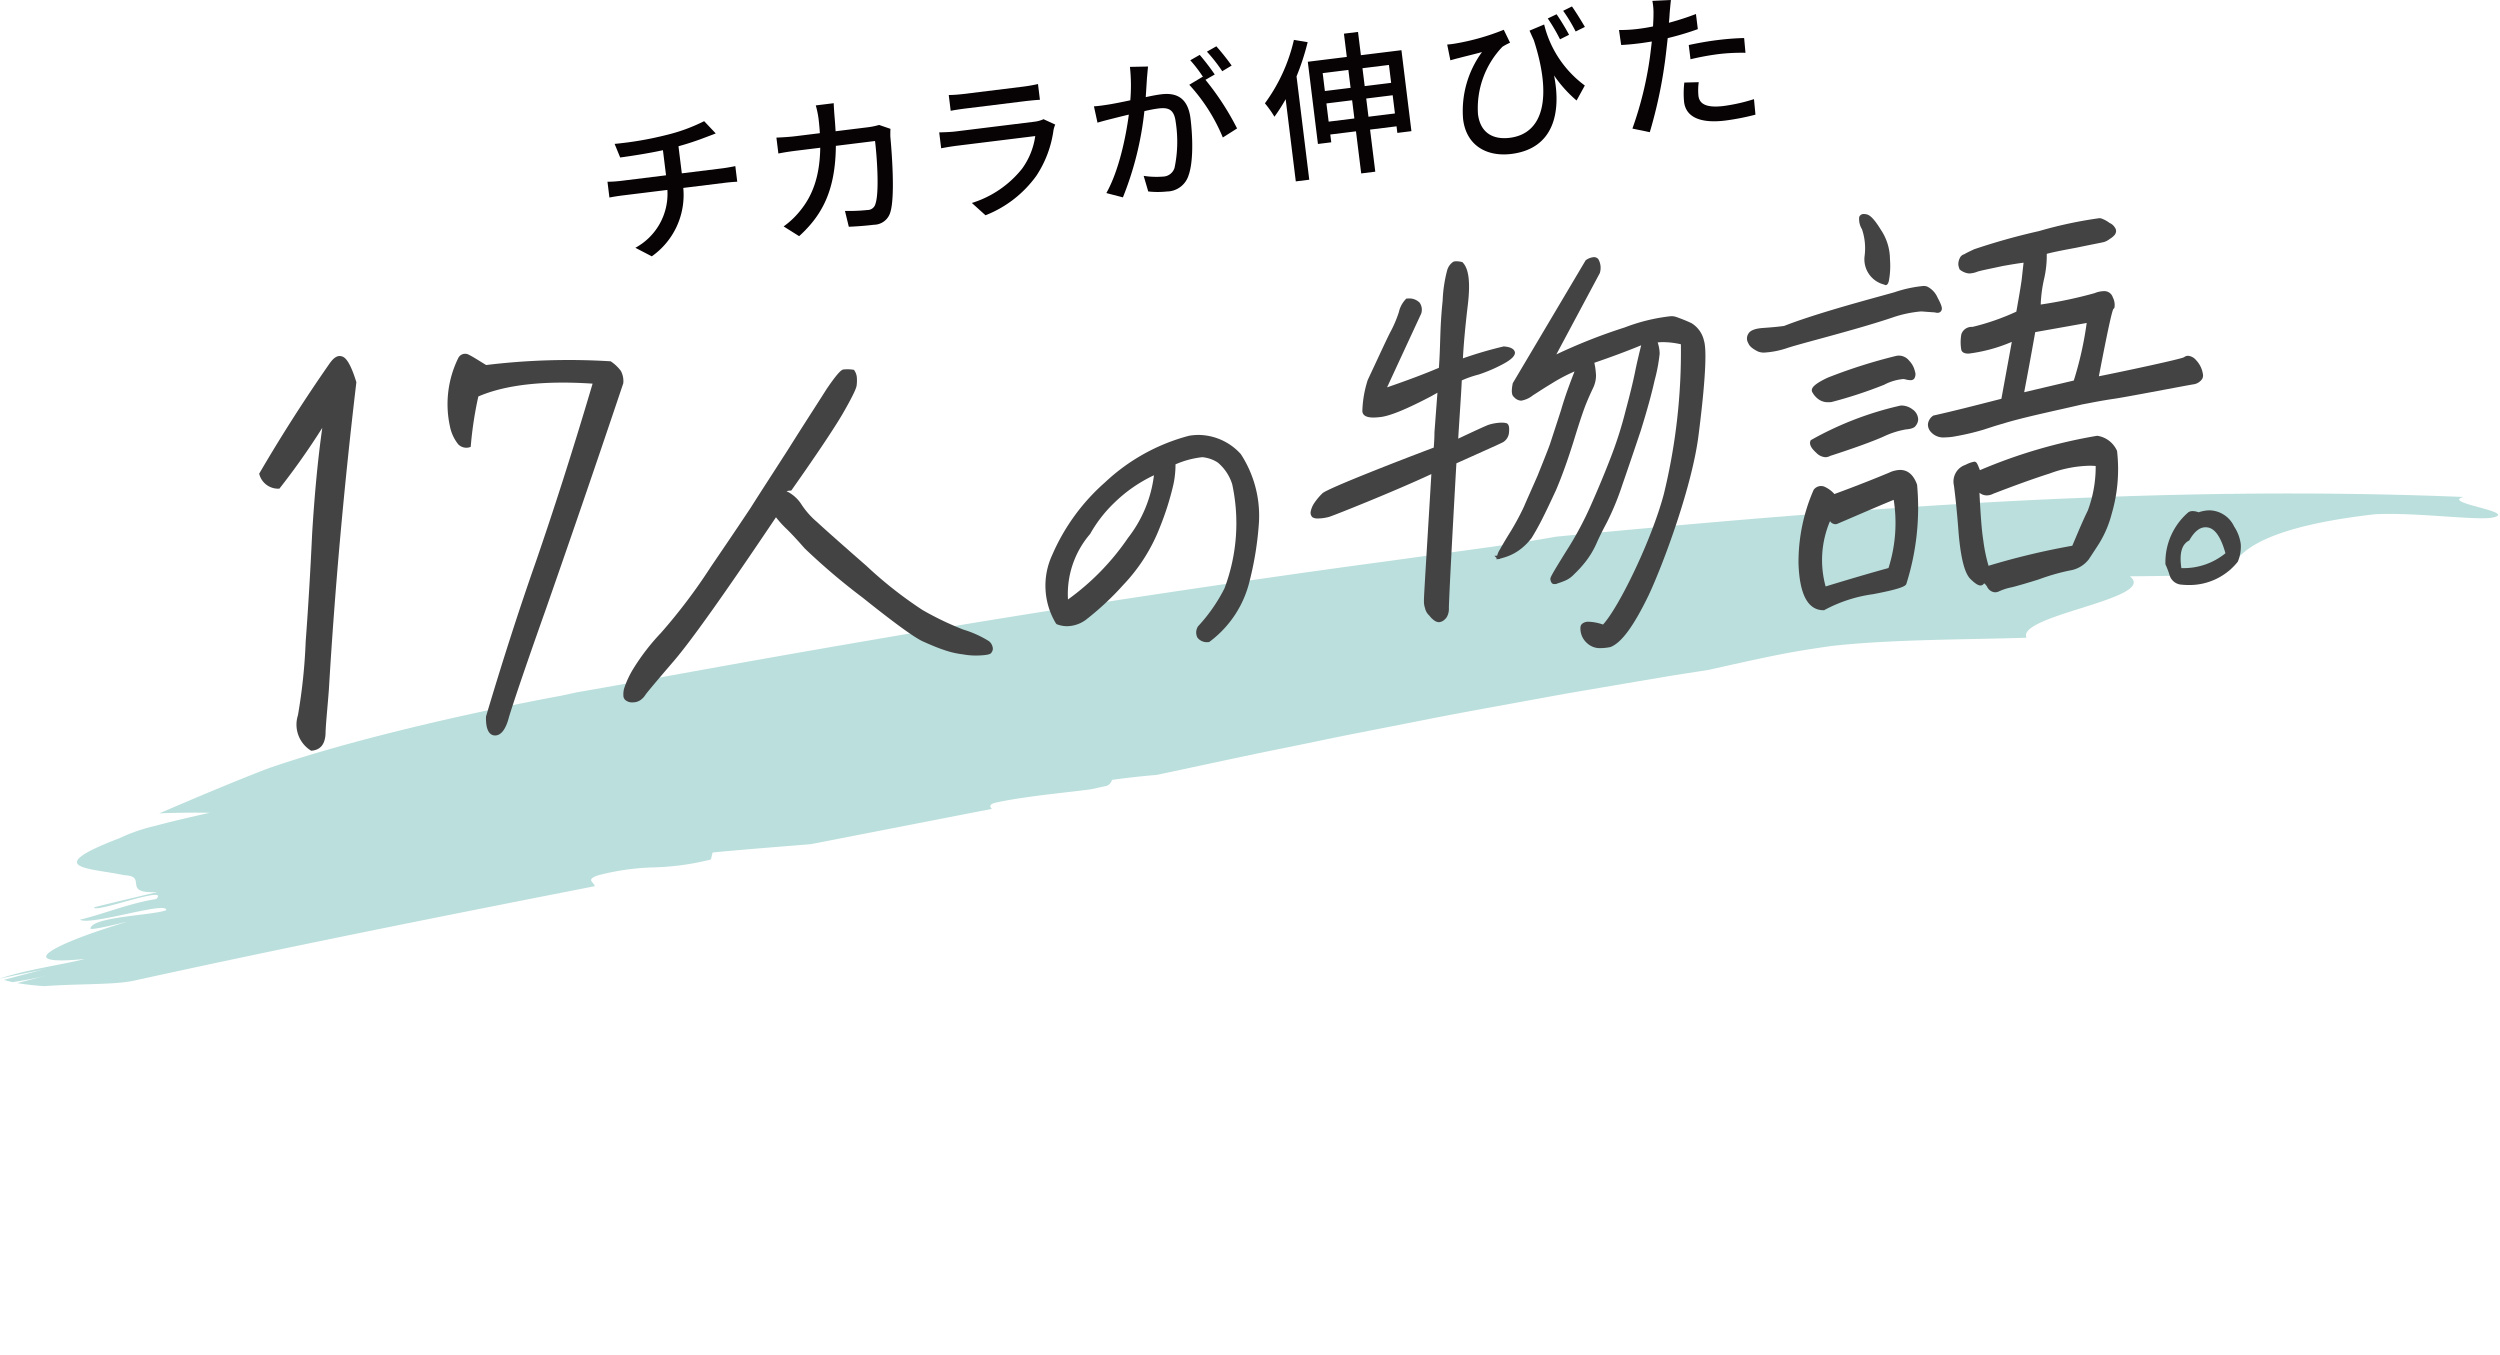
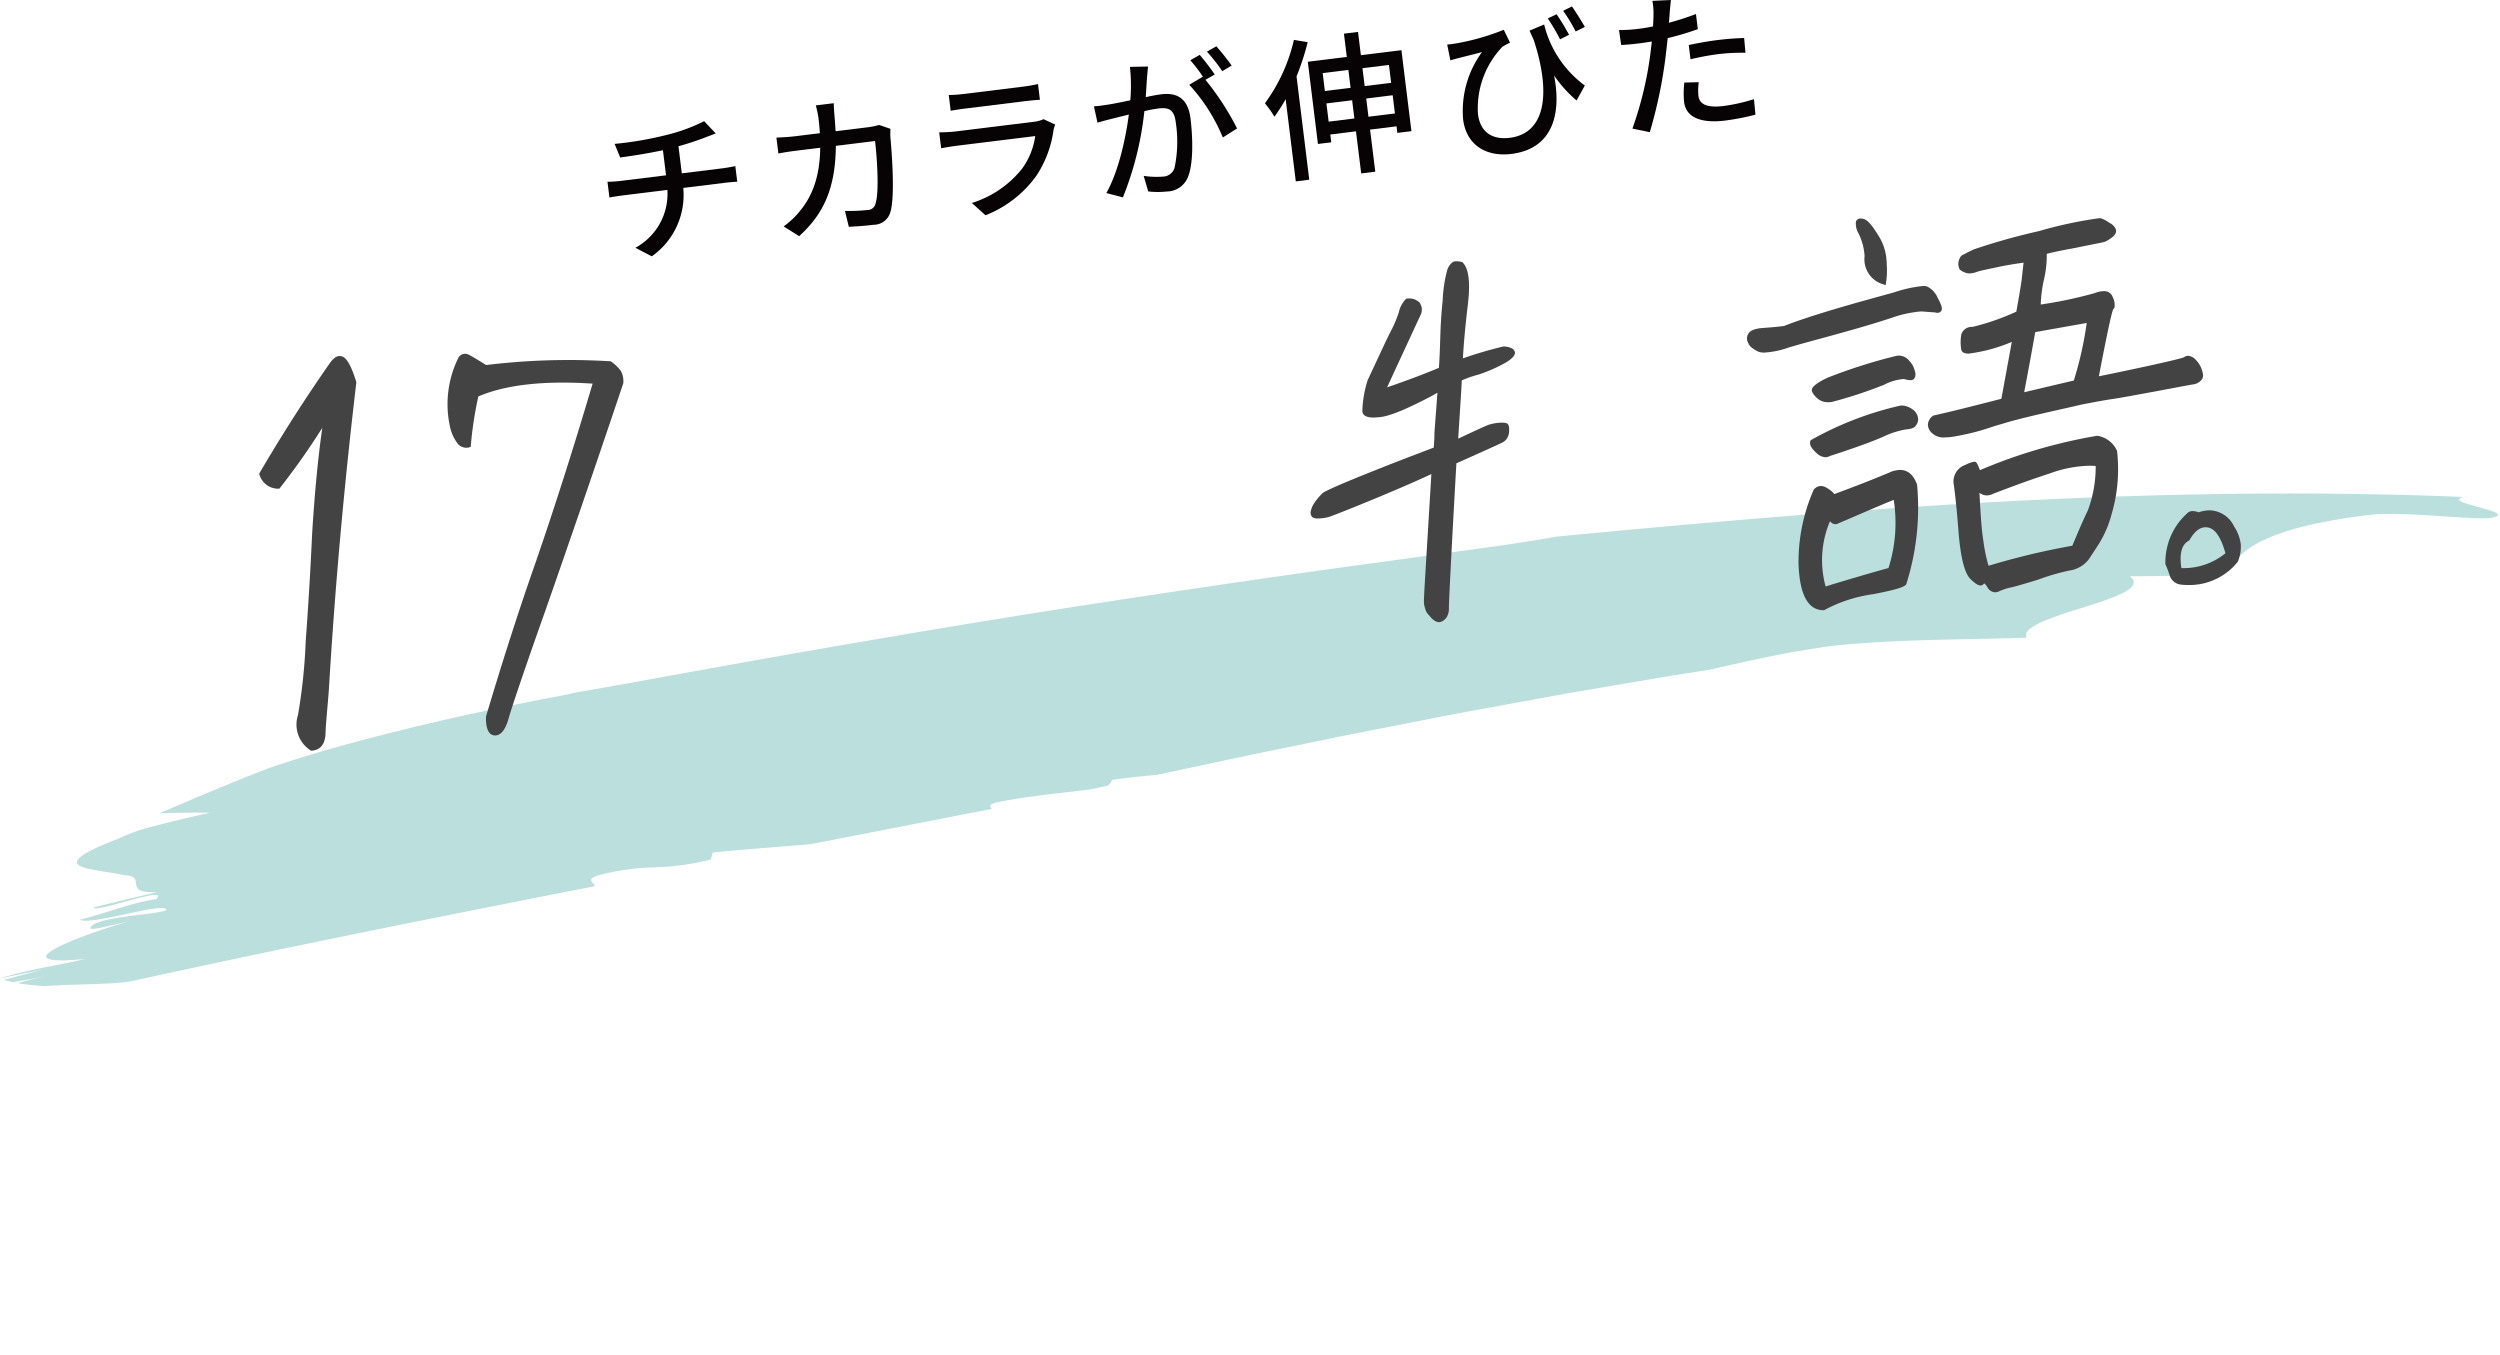
<svg xmlns="http://www.w3.org/2000/svg" width="314.304" height="170.346" viewBox="0 0 314.304 170.346">
  <g id="グループ_44978" data-name="グループ 44978" transform="translate(-67.848 -1158.747)">
    <g id="グループ_43589" data-name="グループ 43589" transform="translate(-150 206.86)">
      <g id="グループ_21445" data-name="グループ 21445" transform="translate(234.817 968) rotate(9)" opacity="0.27">
        <path id="パス_25169" data-name="パス 25169" d="M72,85.085c-.143-.489-1.3-.6.144-1.387a30.424,30.424,0,0,1,6.876-2.122A32.746,32.746,0,0,0,85.9,79.483l.072-.9c3.857-1,7.9-1.961,12.019-2.961l21.8-7.948c-.283-.223-.459-.455.236-.8,1.489-.6,3.311-1.174,5.311-1.767s4.187-1.166,6.391-1.819l1.891-.743a1.113,1.113,0,0,0,.516-.835c1.992-.6,3.776-1.086,5.444-1.49,5.282-2.02,10.577-4.1,15.95-6.09,2.685-1,5.373-2.04,8.09-3.033l8.2-3c2.747-1.02,5.526-1.993,8.326-2.979l8.466-2.977,8.639-2.921,4.382-1.474,4.44-1.43c2.474-.984,4.951-1.968,7.42-2.9s4.94-1.747,7.382-2.487c7.276-2.015,16.808-3.464,24.02-4.855-1.7-2.618,15.678-7.469,11.623-9.657,4.866-.814,12.173-2.029,12.409-2.9.7-2.644,3.972-6.058,16.8-9.624,5.074-1.086,13.082-1.2,14.818-1.957C303.282.756,293.667,1.189,296.4,0c-19.162,2.239-37.806,5.536-56.316,9.457-18.509,3.937-36.891,8.485-55.612,13.327-1.559.547-4.245,1.445-7.816,2.533L163.61,29.269c-10.084,3.009-22.521,6.883-35.21,10.936s-25.59,8.409-36.665,12.212-20.3,7.1-25.7,8.92l-1.927.749c-11.7,4.142-25.69,9.829-35.01,14.812-4.211,2.442-8.423,5.074-12.6,7.706,2.272-.447,4.393-.806,6.252-1.066-2.3.914-4.6,1.843-6.512,2.7a22.145,22.145,0,0,0-4.218,2.248c-4.606,2.643-5.374,3.738-4.447,4.158s3.564.212,5.81.327c3.007-.349-.078,2.405,4.439,1.438-3.021,1.243-4.537,1.864-7.563,3.135-.027.885,9.1-4.37,7.537-2.236-3.019.945-6.06,2.8-9.066,4.07,1.476.554,10.552-4.107,10.526-2.886-1.525.907-9.022,2.245-9.052,3.755,0,.3,3-.97,4.511-1.588-4.534,2.174-7.912,4.15-9.041,5.268s-.017,1.382,4.453.223c-1.453.623-3.27,1.247-5.077,1.926-.907.337-1.813.684-2.673,1.046S.687,107.864,0,108.236c.007.005.021.005.031.01,1.46-.634,4.222-1.574,5.626-2.181-1.732.75-3.484,1.514-5.177,2.273.344.052.728.083,1.125.108,1.341-.431,2.687-.895,4.043-1.479L2.2,108.473a31.62,31.62,0,0,0,3.44-.158c4.438-1.03,8.893-1.558,11.131-2.489C35.031,98.672,53.56,91.832,72,85.085Z" transform="translate(0 0)" fill="#008a80" />
      </g>
      <g id="グループ_21424" data-name="グループ 21424" transform="translate(250.433 978.794)">
        <path id="パス_159" data-name="パス 159" d="M372.149,334.66c2.765-4.749,5.728-9.371,8.813-13.8.542-.784,1.05-1.158,1.652-.924.537.169,1.147,1.221,1.753,3.228-1.506,12.712-2.682,25.607-3.454,38.611-.185,2.467-.4,4.39-.427,5.687-.1,1.3-.7,1.955-1.805,2.026a3.847,3.847,0,0,1-1.659-4.46,69.655,69.655,0,0,0,.973-9.269q.471-6.27.812-13.553c.291-4.791.7-9.249,1.276-13.311a89.991,89.991,0,0,1-5.392,7.646A2.454,2.454,0,0,1,372.149,334.66Z" transform="translate(-372.149 -302.014)" fill="#434343" />
        <path id="パス_160" data-name="パス 160" d="M406.681,330.863a5.267,5.267,0,0,1-1.063-2.318,13.122,13.122,0,0,1,1.053-8.524.96.96,0,0,1,1.339-.427c.6.3,1.252.737,2.174,1.292a85.707,85.707,0,0,1,15.655-.468,5.147,5.147,0,0,1,1.284,1.212,2.726,2.726,0,0,1,.3,1.55c-3.814,11.361-7.067,20.776-9.7,28.31-2.7,7.607-4.216,12.137-4.674,13.668-.39,1.524-1,2.315-1.756,2.3s-1.177-.809-1.128-2.382c2.027-6.813,4.1-13.288,6.283-19.5,2.113-6.137,4.53-13.59,7.117-22.349-6.231-.414-11.022.168-14.365,1.612a46.756,46.756,0,0,0-.958,6.335A1.428,1.428,0,0,1,406.681,330.863Z" transform="translate(-381.648 -301.901)" fill="#434343" />
-         <path id="パス_161" data-name="パス 161" d="M482.721,357.129a1.324,1.324,0,0,0-.449-.735,13.225,13.225,0,0,0-3.236-1.464,37.739,37.739,0,0,1-5.13-2.462,51.611,51.611,0,0,1-7.07-5.567c-3.091-2.7-5.285-4.649-6.185-5.488a10.3,10.3,0,0,1-1.92-2.148,4.6,4.6,0,0,0-1.663-1.6,1.955,1.955,0,0,1-.253-.143,2.706,2.706,0,0,1,.491-.066l.1-.007.059-.083c3.1-4.4,5.251-7.612,6.4-9.561,1.539-2.678,1.744-3.34,1.764-3.609a4.887,4.887,0,0,0,.017-1.014,1.823,1.823,0,0,0-.31-.837l-.052-.072-.088-.014a4.46,4.46,0,0,0-.715-.056c-.183,0-.341.01-.475.019-.24.016-.623.218-2.143,2.443q-.6.95-1.51,2.365c-.906,1.411-2.038,3.174-3.372,5.3l-1.889,2.932c-1.27,1.97-2.184,3.387-2.741,4.28-1.41,2.126-3.149,4.7-5.03,7.456a70.306,70.306,0,0,1-6.279,8.326,27.676,27.676,0,0,0-3.534,4.591,11.8,11.8,0,0,0-1.128,2.452,2.889,2.889,0,0,0-.067,1.023.787.787,0,0,0,.444.534,1.173,1.173,0,0,0,.652.157c.056,0,.113,0,.176-.006a1.606,1.606,0,0,0,.89-.305,2.216,2.216,0,0,0,.593-.633c.179-.273,1.382-1.707,3.576-4.262,2.17-2.528,6.371-8.438,12.839-18.066a13.314,13.314,0,0,0,1.445,1.573c.642.643,1.348,1.406,2.163,2.34a81.441,81.441,0,0,0,7.3,6.2c4.118,3.293,6.621,5.1,7.647,5.533,1.095.49,1.933.827,2.553,1.029a11.118,11.118,0,0,0,2.392.56,8.921,8.921,0,0,0,1.644.148c.241,0,.471-.009.69-.023.854-.055,1.193-.166,1.272-.378A.758.758,0,0,0,482.721,357.129Z" transform="translate(-390.511 -302.684)" fill="#434343" />
        <path id="パス_162" data-name="パス 162" d="M582.3,324.668c.044-.575.016-.941-.275-1.12a1.992,1.992,0,0,0-.643-.083c-.086,0-.177,0-.272.009a6.079,6.079,0,0,0-1.389.262c-.507.195-1.833.809-3.81,1.74.078-1.308.156-2.487.224-3.54.1-1.531.181-2.792.226-3.783a13.045,13.045,0,0,1,2.1-.73,19.3,19.3,0,0,0,2.9-1.226c1.177-.607,1.729-1.116,1.681-1.59-.111-.423-.551-.662-1.41-.727a50.469,50.469,0,0,0-5.13,1.5c.1-1.874.3-4.06.631-6.842.318-2.746.1-4.452-.664-5.216l-.044-.044-.061-.014a3.2,3.2,0,0,0-.681-.09,1.138,1.138,0,0,0-.391.063,1.919,1.919,0,0,0-.771,1.076,17.471,17.471,0,0,0-.567,3.816c-.2,1.9-.263,3.422-.305,4.789-.035,1.171-.076,2.415-.166,3.653-1.823.771-3.8,1.517-6.516,2.457,1.851-4.008,3.278-7.089,4.294-9.278a1.558,1.558,0,0,0-.194-1.362,1.809,1.809,0,0,0-1.482-.528l-.181,0-.057.048a3.442,3.442,0,0,0-.9,1.672,15.134,15.134,0,0,1-1.108,2.574c-.341.672-.858,1.779-1.573,3.312l-1.231,2.637a13.908,13.908,0,0,0-.676,3.886c.014.552.481.832,1.387.832a6.617,6.617,0,0,0,.705-.043c1.187-.077,3.25-.9,6.5-2.6l.847-.476-.375,4.991c0,.7-.045,1.315-.089,1.908-4.228,1.589-13.388,5.15-13.993,5.745a7.609,7.609,0,0,0-1.121,1.37,2.966,2.966,0,0,0-.362.966.786.786,0,0,0,.227.675,1.189,1.189,0,0,0,.653.156c.055,0,.113,0,.176-.006a5.368,5.368,0,0,0,1.258-.194c.532-.149,8.366-3.273,12.864-5.384q-.288,4.818-.494,8.179c-.342,5.634-.459,7.593-.438,7.78a2.427,2.427,0,0,0,.126.869l.034.124a1.743,1.743,0,0,0,.52.843,2.685,2.685,0,0,0,.614.607,1.081,1.081,0,0,0,.565.219h.039a1.131,1.131,0,0,0,.5-.171,1.809,1.809,0,0,0,.465-.456,2.09,2.09,0,0,0,.273-1.068c-.023-.429.293-6.843.942-18.277l.068-.03c3.641-1.631,5.468-2.449,5.81-2.634A1.566,1.566,0,0,0,582.3,324.668Z" transform="translate(-425.167 -297.235)" fill="#434343" />
-         <path id="パス_163" data-name="パス 163" d="M616.079,312.96a3.455,3.455,0,0,0-1.58-2.216,20.041,20.041,0,0,0-1.933-.78,1.857,1.857,0,0,0-.64-.091,23.134,23.134,0,0,0-5.815,1.416,69.16,69.16,0,0,0-8.595,3.391l5.478-10.248.005-.038a2.186,2.186,0,0,0-.21-1.7.708.708,0,0,0-.554-.243,1.944,1.944,0,0,0-.986.365l-.044.027-9.164,15.45c-.2.974-.148,1.521.141,1.734a1.269,1.269,0,0,0,.917.467,3.169,3.169,0,0,0,1.456-.66c.175-.111.371-.237.585-.375.486-.314,1.066-.689,1.707-1.071a21.458,21.458,0,0,1,2.956-1.568c-.553,1.418-1.158,3.009-1.689,4.841-.4,1.235-.739,2.28-1.009,3.1l-.407,1.248c-.336.919-.852,2.2-1.507,3.829l-.038.095c-.335.769-.639,1.456-.911,2.066-.317.713-.586,1.32-.8,1.826a32.376,32.376,0,0,1-1.634,3.051c-.743,1.184-1.187,1.973-1.385,2.325a2.442,2.442,0,0,0-.345.777l-.345.021.284.283-.046.159.187-.029,0,0h.088l.181-.024.008-.03c.049-.012.338-.095.338-.095a6.805,6.805,0,0,0,.867-.3,6.18,6.18,0,0,0,1.473-.876,7.487,7.487,0,0,0,1.293-1.326c.322-.525.757-1.256,1.266-2.258.489-.96,1.066-2.168,1.819-3.8.729-1.714,1.474-3.786,2.214-6.16.7-2.3,1.305-4.086,1.609-4.789.27-.67.53-1.228.785-1.774a3.7,3.7,0,0,0,.406-1.631,9.184,9.184,0,0,0-.211-1.618c2.193-.751,4.08-1.455,5.89-2.2-.276,1.116-.554,2.264-.788,3.437-.248,1.214-.623,2.745-1.179,4.823a48.957,48.957,0,0,1-1.916,5.987c-.734,1.9-1.5,3.737-2.4,5.77a41.9,41.9,0,0,1-3.093,5.789c-1.921,3.092-2.09,3.43-2.036,3.632a.88.88,0,0,0,.194.478.416.416,0,0,0,.314.106c.05,0,.225-.011.225-.011l.042-.023a1.7,1.7,0,0,1,.226-.081c.166-.054.389-.127.629-.23a3.351,3.351,0,0,0,1.35-.89,14.242,14.242,0,0,0,1.381-1.508,10.779,10.779,0,0,0,1.4-2.3c.358-.809.785-1.673,1.344-2.721a34.254,34.254,0,0,0,1.949-4.747q1.149-3.318,2.312-6.8c.8-2.577,1.35-4.574,1.731-6.287a21.149,21.149,0,0,0,.636-3.367,4.568,4.568,0,0,0-.25-1.42l.489-.032h.076a10.221,10.221,0,0,1,2.356.269,75.6,75.6,0,0,1-2.129,18.771c-1.524,5.808-5.686,14.34-7.663,16.465a6.105,6.105,0,0,0-1.776-.351,1.191,1.191,0,0,0-.869.273.682.682,0,0,0-.193.5,2.446,2.446,0,0,0,.855,1.936,2.35,2.35,0,0,0,1.732.605,5.942,5.942,0,0,0,1.191-.137c1.379-.531,2.9-2.6,4.8-6.516,1.821-3.877,5.538-13.826,6.3-20.35C615.994,320.128,616.558,314.475,616.079,312.96Z" transform="translate(-434.436 -297.029)" fill="#434343" />
        <path id="パス_164" data-name="パス 164" d="M658.2,329.063a2.33,2.33,0,0,0-1.342-.48,1.389,1.389,0,0,0-.159.009,41.479,41.479,0,0,0-11.231,4.32l-.061.038-.029.071c-.226.549.3,1.116.717,1.492a1.735,1.735,0,0,0,1.159.569,1.181,1.181,0,0,0,.592-.161c2.876-.926,5.25-1.784,6.681-2.414a10.855,10.855,0,0,1,2.859-.92c.448-.033,1.028-.143,1.216-.447a1.353,1.353,0,0,0,.317-.829A1.6,1.6,0,0,0,658.2,329.063Z" transform="translate(-450.348 -304.509)" fill="#434343" />
        <path id="パス_165" data-name="パス 165" d="M656.067,339.932a3.4,3.4,0,0,0-1.377.341c-1.48.615-3.8,1.56-6.883,2.689a3.676,3.676,0,0,0-1.3-.943,1.354,1.354,0,0,0-.4-.065,1.159,1.159,0,0,0-.881.443l-.026.029-.016.036a22.615,22.615,0,0,0-1.89,9.23c.126,3.9,1.184,5.875,3.142,5.875h.079l.046-.028a18.022,18.022,0,0,1,6.1-1.986c4.068-.765,4.155-1.128,4.208-1.352a31.679,31.679,0,0,0,1.332-12.417C657.759,340.555,657.042,339.932,656.067,339.932Zm-1.459,12.334c-2.123.581-4.781,1.36-7.906,2.315a12.5,12.5,0,0,1,.553-8.212.847.847,0,0,0,.663.385.81.81,0,0,0,.228-.036q1.279-.546,2.445-1.049c1.771-.762,3.313-1.425,4.671-1.975A18.685,18.685,0,0,1,654.607,352.266Z" transform="translate(-449.767 -307.758)" fill="#434343" />
-         <path id="パス_166" data-name="パス 166" d="M654.648,300.141a3.27,3.27,0,0,0,2.478,3.586.267.267,0,0,0,.17.064c.195,0,.336-.2.411-.568a10.255,10.255,0,0,0,.132-2.674,6.726,6.726,0,0,0-1.173-3.759c-.734-1.193-1.293-1.794-1.752-1.891a1.378,1.378,0,0,0-.332-.044.59.59,0,0,0-.61.373,2.41,2.41,0,0,0,.348,1.537A7.463,7.463,0,0,1,654.648,300.141Z" transform="translate(-452.814 -294.854)" fill="#434343" />
+         <path id="パス_166" data-name="パス 166" d="M654.648,300.141a3.27,3.27,0,0,0,2.478,3.586.267.267,0,0,0,.17.064a10.255,10.255,0,0,0,.132-2.674,6.726,6.726,0,0,0-1.173-3.759c-.734-1.193-1.293-1.794-1.752-1.891a1.378,1.378,0,0,0-.332-.044.59.59,0,0,0-.61.373,2.41,2.41,0,0,0,.348,1.537A7.463,7.463,0,0,1,654.648,300.141Z" transform="translate(-452.814 -294.854)" fill="#434343" />
        <path id="パス_167" data-name="パス 167" d="M691.161,335.811l-.024-.044a3.228,3.228,0,0,0-2.47-1.854,65.283,65.283,0,0,0-14.747,4.326c-.256-.66-.359-.9-.5-1a.306.306,0,0,0-.2-.069,3.665,3.665,0,0,0-1.038.36l-.363.153a2.223,2.223,0,0,0-1.167,2.484c.155,1.172.385,3.184.6,6.11.288,3.165.767,4.969,1.508,5.676.571.548.94.782,1.234.782a.5.5,0,0,0,.379-.173l.055-.071.012-.021s.114.005.383.415a1.182,1.182,0,0,0,1,.708,1.2,1.2,0,0,0,.48-.11,7.146,7.146,0,0,1,1.7-.538c.768-.2,1.97-.55,3.3-.966a27.117,27.117,0,0,1,3.863-1.119,3.756,3.756,0,0,0,2.432-1.4l.388-.589c.308-.467.636-.964.961-1.481a13.614,13.614,0,0,0,1.54-3.658,19.923,19.923,0,0,0,.677-7.878Zm-15.595,5.4c2.253-.861,4.66-1.767,7.145-2.562a15.314,15.314,0,0,1,4.982-.968c.267,0,.528.011.782.032a15.679,15.679,0,0,1-.994,5.609c-.538,1.093-1.045,2.288-1.581,3.554l-.367.864a91.481,91.481,0,0,0-10.53,2.52,20.661,20.661,0,0,1-.655-3.171c-.235-1.5-.355-3.451-.485-6.01a1.454,1.454,0,0,0,.913.332A1.8,1.8,0,0,0,675.566,341.216Z" transform="translate(-457.587 -306.035)" fill="#434343" />
        <path id="パス_168" data-name="パス 168" d="M700.646,315.12a3.247,3.247,0,0,0-.863-1.7,1.474,1.474,0,0,0-.989-.531.8.8,0,0,0-.5.177c-.411.238-7,1.654-10.718,2.4.572-2.968,1.543-7.963,1.818-8.454a.387.387,0,0,0,.147-.2,2.073,2.073,0,0,0-.211-1.27,1.118,1.118,0,0,0-1.156-.779,3.217,3.217,0,0,0-1.135.252,54.678,54.678,0,0,1-6.773,1.43,17.342,17.342,0,0,1,.4-3.115,13.077,13.077,0,0,0,.36-3.256c.435-.125,1.428-.353,3.664-.762,1.011-.212,1.805-.37,2.391-.487.729-.146,1.1-.218,1.225-.264a2.36,2.36,0,0,0,.643-.362,2.457,2.457,0,0,0,.55-.436.879.879,0,0,0,.244-.523.8.8,0,0,0-.166-.493,1.434,1.434,0,0,0-.652-.556,3.777,3.777,0,0,0-1.035-.565.81.81,0,0,0-.269-.035,53.169,53.169,0,0,0-7.557,1.617,81.494,81.494,0,0,0-8.172,2.29c-.622.293-1.053.5-1.24.625a.843.843,0,0,0-.557.481,1.7,1.7,0,0,0-.186.849,2.227,2.227,0,0,0,.143.524l.026.066.054.039a2.2,2.2,0,0,0,1.014.445,1.52,1.52,0,0,0,.171.01,3,3,0,0,0,.981-.219c.287-.1.908-.231,1.767-.412.4-.085.861-.182,1.372-.293,1.295-.236,2.218-.373,2.674-.428-.018.167-.043.386-.074.654-.046.4-.1.914-.168,1.519-.189,1.3-.432,2.661-.669,3.982a29.568,29.568,0,0,1-5.516,1.918,1.36,1.36,0,0,0-1.4.939,5.671,5.671,0,0,0-.013,1.884c.056.355.368.535.926.535a19.944,19.944,0,0,0,5.434-1.478c-.15.844-.361,1.986-.623,3.412l-.685,3.744-.67.172c-2.733.7-5.314,1.362-7.849,1.93l-.043.009-.036.028a1.486,1.486,0,0,0-.636,1.035,1.357,1.357,0,0,0,.382,1.011,2.081,2.081,0,0,0,1.756.67,7.562,7.562,0,0,0,1.419-.157,30.661,30.661,0,0,0,3.351-.79c.234-.073.479-.153.733-.236.562-.182,1.168-.378,1.807-.551.986-.316,2.628-.739,4.881-1.257q1.484-.34,2.618-.594c1.009-.227,1.816-.409,2.421-.555l.765-.145c.945-.181,2.016-.387,3.3-.573.992-.146,4.07-.722,6.542-1.186,1.65-.309,3.075-.577,3.408-.627a1.573,1.573,0,0,0,1.1-.69A.947.947,0,0,0,700.646,315.12Zm-14.6-6.358A43.764,43.764,0,0,1,684.425,316l-6.238,1.47c.552-2.907,1.007-5.385,1.388-7.556Z" transform="translate(-456.289 -295.066)" fill="#434343" />
        <path id="パス_169" data-name="パス 169" d="M646.482,325.287a1.967,1.967,0,0,0,1.263.364c.1,0,.213,0,.362-.018a55.5,55.5,0,0,0,6.626-2.175,6.356,6.356,0,0,1,2.362-.714,1.054,1.054,0,0,1,.308.039,2.494,2.494,0,0,0,.628.1.588.588,0,0,0,.465-.173,1.011,1.011,0,0,0,.108-.921,2.786,2.786,0,0,0-.72-1.345,1.669,1.669,0,0,0-1.288-.65,1.81,1.81,0,0,0-.351.036,66.47,66.47,0,0,0-8.621,2.742c-1.782.835-1.92,1.283-1.965,1.43a.478.478,0,0,0,.021.356A2.679,2.679,0,0,0,646.482,325.287Z" transform="translate(-450.437 -301.994)" fill="#434343" />
        <path id="パス_170" data-name="パス 170" d="M657.855,310.853a1.035,1.035,0,0,0,.3.051.53.53,0,0,0,.534-.353c.069-.2.056-.52-.51-1.556a2.769,2.769,0,0,0-1.286-1.384,1.246,1.246,0,0,0-.5-.083,16.015,16.015,0,0,0-3.637.789c-.4.115-.961.268-1.633.454-3.039.836-8.7,2.392-12.237,3.782-.9.125-1.818.193-2.7.258-.956.071-1.557.308-1.786.706a1.116,1.116,0,0,0-.026,1.185c.152.39.5.7,1.214,1.059a1.942,1.942,0,0,0,.8.141,10.9,10.9,0,0,0,2.9-.576c.683-.229,2.093-.613,3.878-1.1,2.867-.782,6.793-1.853,9.564-2.807a15.152,15.152,0,0,1,3.354-.69c.079,0,.152,0,.222.009.365.032.679.053.942.071S657.732,310.843,657.855,310.853Z" transform="translate(-447.169 -298.482)" fill="#434343" />
        <path id="パス_171" data-name="パス 171" d="M716.552,349.073a3.494,3.494,0,0,0-3.078-2.023,4.274,4.274,0,0,0-1.375.246,2.349,2.349,0,0,0-.757-.155,1.035,1.035,0,0,0-.522.138,8.268,8.268,0,0,0-2.9,6.514l0,.047.021.042a11.109,11.109,0,0,1,.5,1.313,1.663,1.663,0,0,0,1.4,1.187,9.765,9.765,0,0,0,1.041.058,7.759,7.759,0,0,0,6.135-2.931,4.827,4.827,0,0,0,.377-2.188A5.225,5.225,0,0,0,716.552,349.073Zm-5.686,1.787.054-.029.03-.053c.62-1.074,1.28-1.6,2.015-1.6a1.744,1.744,0,0,1,.359.039c.881.192,1.6,1.278,2.14,3.228a8.287,8.287,0,0,1-5.312,1.87l-.226,0C709.653,352.48,709.961,351.348,710.866,350.86Z" transform="translate(-468.264 -309.796)" fill="#434343" />
-         <path id="パス_172" data-name="パス 172" d="M535.213,336.176a7.25,7.25,0,0,0-5.291-2.41,7.568,7.568,0,0,0-1.2.1,24.505,24.505,0,0,0-10.57,5.853,25.793,25.793,0,0,0-6.642,9.119,9.187,9.187,0,0,0,.468,8.642l.085.081.071.026a3.609,3.609,0,0,0,1.244.226,4.11,4.11,0,0,0,2.315-.775,35.486,35.486,0,0,0,4.706-4.377,22.011,22.011,0,0,0,4.63-7.266,35.667,35.667,0,0,0,1.717-5.431,11.914,11.914,0,0,0,.257-2.5,11.481,11.481,0,0,1,3.366-.9,4.285,4.285,0,0,1,1.948.672,5.825,5.825,0,0,1,1.812,2.723,23.2,23.2,0,0,1-.971,13.1,20.667,20.667,0,0,1-3.311,4.756l-.025.027-.015.033a1.422,1.422,0,0,0-.046,1.378,1.5,1.5,0,0,0,1.338.561h.049l.113-.029.059-.045a13.406,13.406,0,0,0,5.011-7.658,40.577,40.577,0,0,0,1.163-7.335A14.19,14.19,0,0,0,535.213,336.176Zm-10.919,2.662a15.947,15.947,0,0,1-3.253,7.861,31.082,31.082,0,0,1-7.557,7.754,11.575,11.575,0,0,1,2.786-8.238,16.857,16.857,0,0,1,3-3.882A18.229,18.229,0,0,1,524.293,338.838Z" transform="translate(-411.801 -305.993)" fill="#434343" />
      </g>
    </g>
    <g id="グループ_44976" data-name="グループ 44976" transform="translate(-1780.382 465.803)" style="isolation: isolate">
      <path id="パス_34504" data-name="パス 34504" d="M1931.989,704.9a22,22,0,0,0,4.768-1.742l1.457,1.541c-.5.2-.913.348-1.213.462a35.8,35.8,0,0,1-3.472,1.15l.419,3.406,5.119-.632c.4-.049,1.189-.185,1.608-.276l.242,1.963c-.466.019-1.083.076-1.584.137l-5.2.641a9.432,9.432,0,0,1-3.958,8.6l-2.065-1.074a7.711,7.711,0,0,0,4.025-7.275l-5.542.683c-.6.074-1.268.177-1.745.274l-.245-1.982a15.483,15.483,0,0,0,1.745-.118l5.618-.694-.391-3.156c-1.884.409-3.973.725-5.374.917l-.7-1.711A42.905,42.905,0,0,0,1931.989,704.9Z" transform="translate(0 5.02)" fill="#070203" />
      <path id="パス_34505" data-name="パス 34505" d="M1946.148,703.271c.061.656.1,1.3.137,1.9l4.156-.513a8.982,8.982,0,0,0,1.314-.279l1.427.488c-.018.334-.022.765-.012,1,.18,1.952.61,7.485,0,9.476a2.167,2.167,0,0,1-2.073,1.584c-1.038.128-2.158.209-3.15.252l-.483-1.993a21.715,21.715,0,0,0,2.82-.113,1.024,1.024,0,0,0,1.017-.79c.486-1.427.2-5.808-.057-7.885l-4.925.609c-.052,5.438-1.6,8.617-4.617,11.354l-1.949-1.225a10.341,10.341,0,0,0,2.013-1.891c1.651-1.981,2.537-4.453,2.589-8l-2.928.361c-.71.086-1.614.218-2.335.365l-.248-2c.737-.031,1.611-.081,2.363-.173l3.1-.383q-.051-.872-.169-1.854a11.939,11.939,0,0,0-.344-1.639l2.255-.277C1946.061,702.091,1946.111,702.807,1946.148,703.271Z" transform="translate(6.997 4.274)" fill="#070203" />
      <path id="パス_34506" data-name="パス 34506" d="M1966.932,705.841a13.723,13.723,0,0,1-2.164,5.739,14.318,14.318,0,0,1-6.382,4.948l-1.715-1.547a13,13,0,0,0,6.306-4.3,9.122,9.122,0,0,0,1.663-4.112l-9.8,1.21c-.461.057-1.3.18-2.027.327l-.248-2c.757-.016,1.5-.049,2.053-.116l9.855-1.217a3.825,3.825,0,0,0,1.208-.325l1.472.677A3.37,3.37,0,0,0,1966.932,705.841Zm-11.308-4.562,7.487-.923a18.75,18.75,0,0,0,1.873-.328l.244,1.981c-.483.021-1.258.1-1.913.177l-7.466.922c-.615.076-1.305.18-1.839.285l-.245-1.981A17.665,17.665,0,0,0,1955.624,701.279Z" transform="translate(13.743 3.481)" fill="#070203" />
      <path id="パス_34507" data-name="パス 34507" d="M1972.285,700.757c-.041.61-.1,1.556-.159,2.482.777-.175,1.486-.3,1.928-.355,1.846-.23,3.364.346,3.7,3.039.28,2.271.373,5.4-.236,7.121a2.89,2.89,0,0,1-2.753,2.058,10.6,10.6,0,0,1-2.326-.006l-.574-1.96a10.337,10.337,0,0,0,2.414.092,1.562,1.562,0,0,0,1.468-1.1,16,16,0,0,0,.146-5.761c-.2-1.656-.987-1.852-2.2-1.7a17.073,17.073,0,0,0-1.739.333,40.455,40.455,0,0,1-2.7,10.842l-2.081-.544c1.6-2.835,2.474-7.163,2.826-9.863-.853.2-1.632.4-2.069.509-.471.118-1.363.344-1.87.506l-.448-2.055c.637-.039,1.214-.13,1.865-.23.614-.1,1.642-.3,2.708-.53a21.8,21.8,0,0,0-.046-4.2l2.277-.046C1972.364,699.808,1972.332,700.321,1972.285,700.757Zm8.514-.367-1.167.671a33.816,33.816,0,0,1,3.976,6.113l-1.791,1.138a22.442,22.442,0,0,0-4.218-6.629l1.688-1.01c.027.036.067.07.094.106a17.235,17.235,0,0,0-1.657-2.177l1.187-.676A28.688,28.688,0,0,1,1980.8,700.39Zm2.127-1.122-1.183.711a19.561,19.561,0,0,0-1.926-2.459l1.186-.673A29.562,29.562,0,0,1,1982.927,699.268Z" transform="translate(20.149 1.918)" fill="#070203" />
      <path id="パス_34508" data-name="パス 34508" d="M1985.4,696.925a31.147,31.147,0,0,1-1.4,4.3l1.6,12.99-1.692.209-1.275-10.334a22.7,22.7,0,0,1-1.408,2.206,13.781,13.781,0,0,0-1.2-1.687,21.6,21.6,0,0,0,3.646-7.973Zm11.788,1.007,1.256,10.179-1.77.219-.1-.828-3.329.412.655,5.292-1.77.219-.656-5.293-3.23.4.122.981-1.675.207-1.275-10.334,4.905-.607-.361-2.925,1.77-.218.361,2.925Zm-9.9,2.883.276,2.251,3.233-.4-.279-2.252Zm3.985,5.7-.283-2.289-3.234.4.284,2.289Zm1.016-6.318.281,2.251,3.325-.41-.276-2.252Zm4.082,5.69-.283-2.291-3.326.412.282,2.289Z" transform="translate(27.232 1.323)" fill="#070203" />
      <path id="パス_34509" data-name="パス 34509" d="M2012.691,703.428l-1.036,1.885a16.168,16.168,0,0,1-2.831-3.147c.92,4.614-.018,9.2-5.366,9.864-3.062.379-5.654-1.02-6.067-4.35a12.516,12.516,0,0,1,2.375-8.459c-.85.242-2.253.571-2.9.749-.379.087-.681.182-1.078.289l-.4-1.984a9.539,9.539,0,0,0,1.057-.13,29.133,29.133,0,0,0,6.055-1.724l.791,1.623a8.064,8.064,0,0,0-.956.508,11.181,11.181,0,0,0-3.077,8.467c.312,2.521,2.077,3.221,3.982,2.986,4.387-.541,5.3-5.324,3.036-12.291-.184-.389-.35-.777-.537-1.184l1.839-.774A13.486,13.486,0,0,0,2012.691,703.428Zm-1.98-6.379-1.138.571a22.727,22.727,0,0,0-1.539-2.623l1.109-.528A29.968,29.968,0,0,1,2010.71,697.049Zm1.99-.987-1.162.573a19.844,19.844,0,0,0-1.57-2.6l1.106-.547C2011.569,694.189,2012.254,695.3,2012.7,696.062Z" transform="translate(34.785 0.267)" fill="#070203" />
      <path id="パス_34510" data-name="パス 34510" d="M2016.237,694.643c-.015.334-.046.729-.091,1.163a33.755,33.755,0,0,0,3.4-1.1l.236,1.9a34.49,34.49,0,0,1-3.786,1.13c-.094.853-.193,1.764-.3,2.6a58.858,58.858,0,0,1-1.953,9.227l-2.185-.453a44.785,44.785,0,0,0,2.209-9.024c.08-.616.157-1.269.232-1.924-.556.088-1.075.172-1.555.231-.886.109-1.6.177-2.3.206l-.271-1.881a18.5,18.5,0,0,0,2.366-.136c.6-.075,1.247-.174,1.913-.315.027-.589.061-1.1.055-1.472a7.948,7.948,0,0,0-.139-1.742l2.33-.11C2016.345,693.439,2016.269,694.249,2016.237,694.643Zm3.621,10.337c.107.866.722,1.591,3.185,1.287a22.017,22.017,0,0,0,3.8-.859l.183,1.951a30.227,30.227,0,0,1-3.778.74c-3.138.386-4.954-.424-5.192-2.329a11.476,11.476,0,0,1,.03-2.446l1.812-.048A7.166,7.166,0,0,0,2019.859,704.98Zm2.362-6.993a33.662,33.662,0,0,1,3.384-.261l.168,1.855a24.709,24.709,0,0,0-3.3.154,32.342,32.342,0,0,0-3.609.661l-.222-1.79C2019.669,698.38,2020.987,698.139,2022.221,697.986Z" transform="translate(41.901 0)" fill="#070203" />
    </g>
  </g>
</svg>